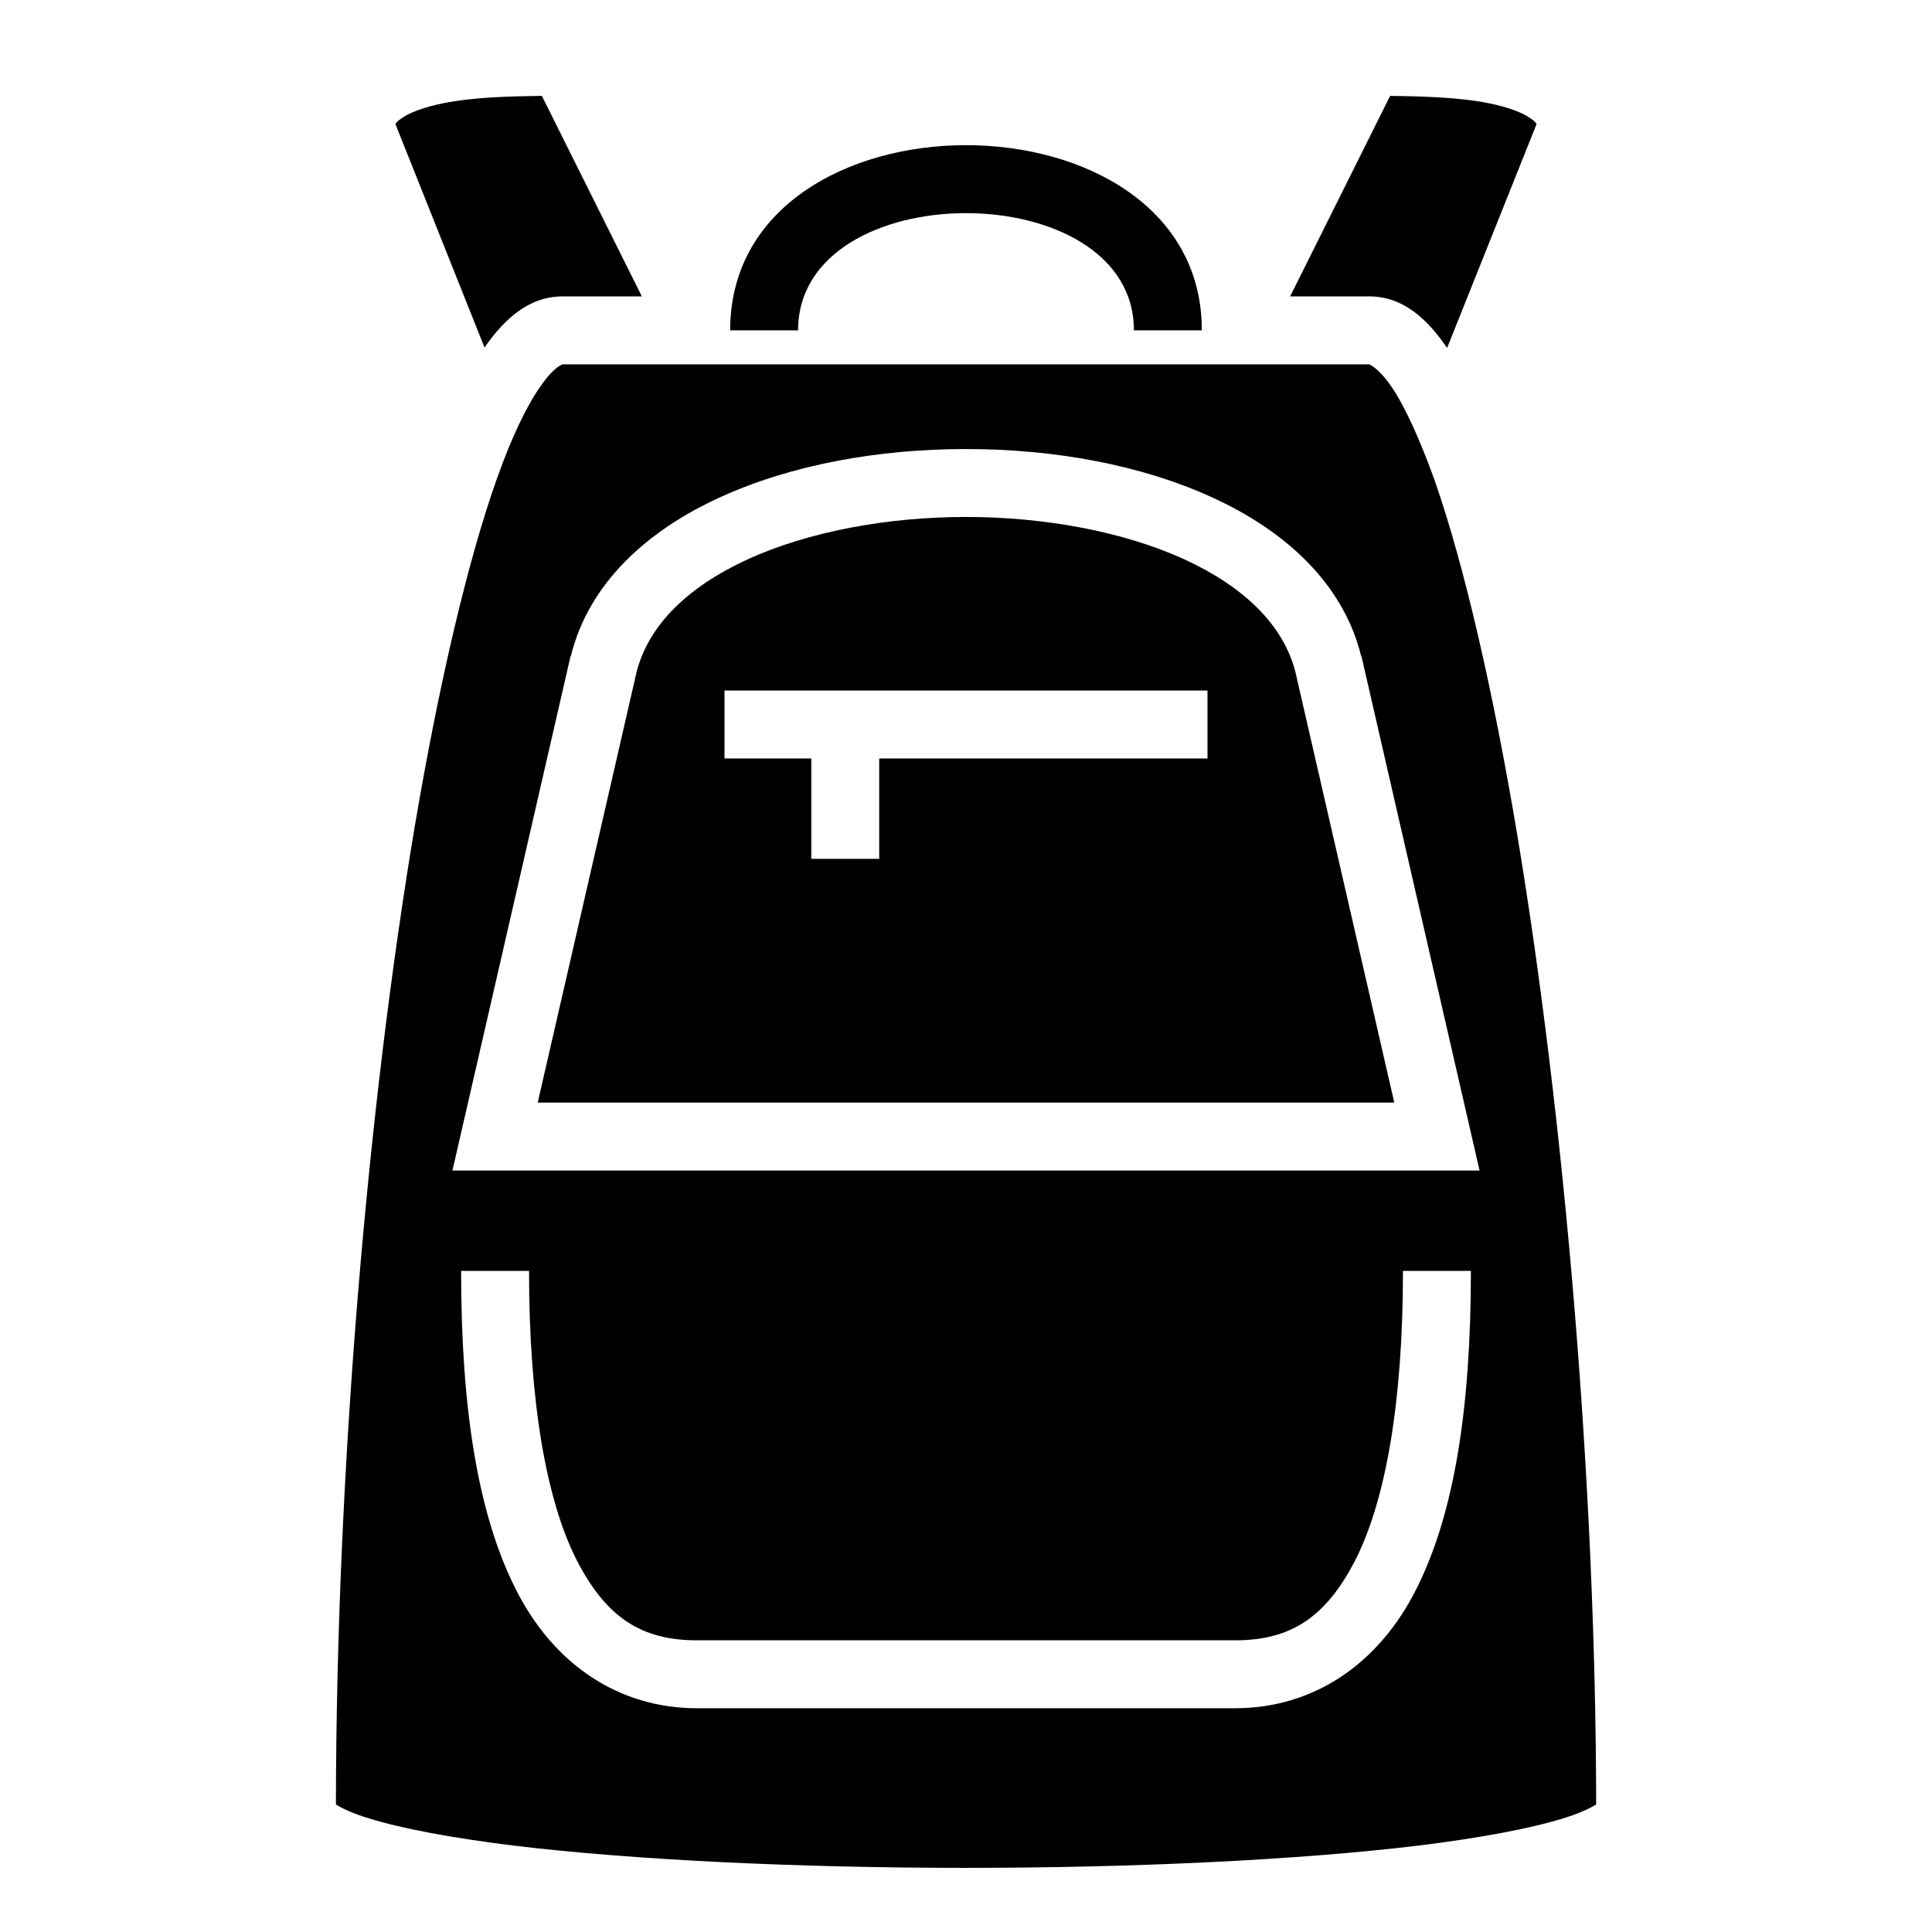
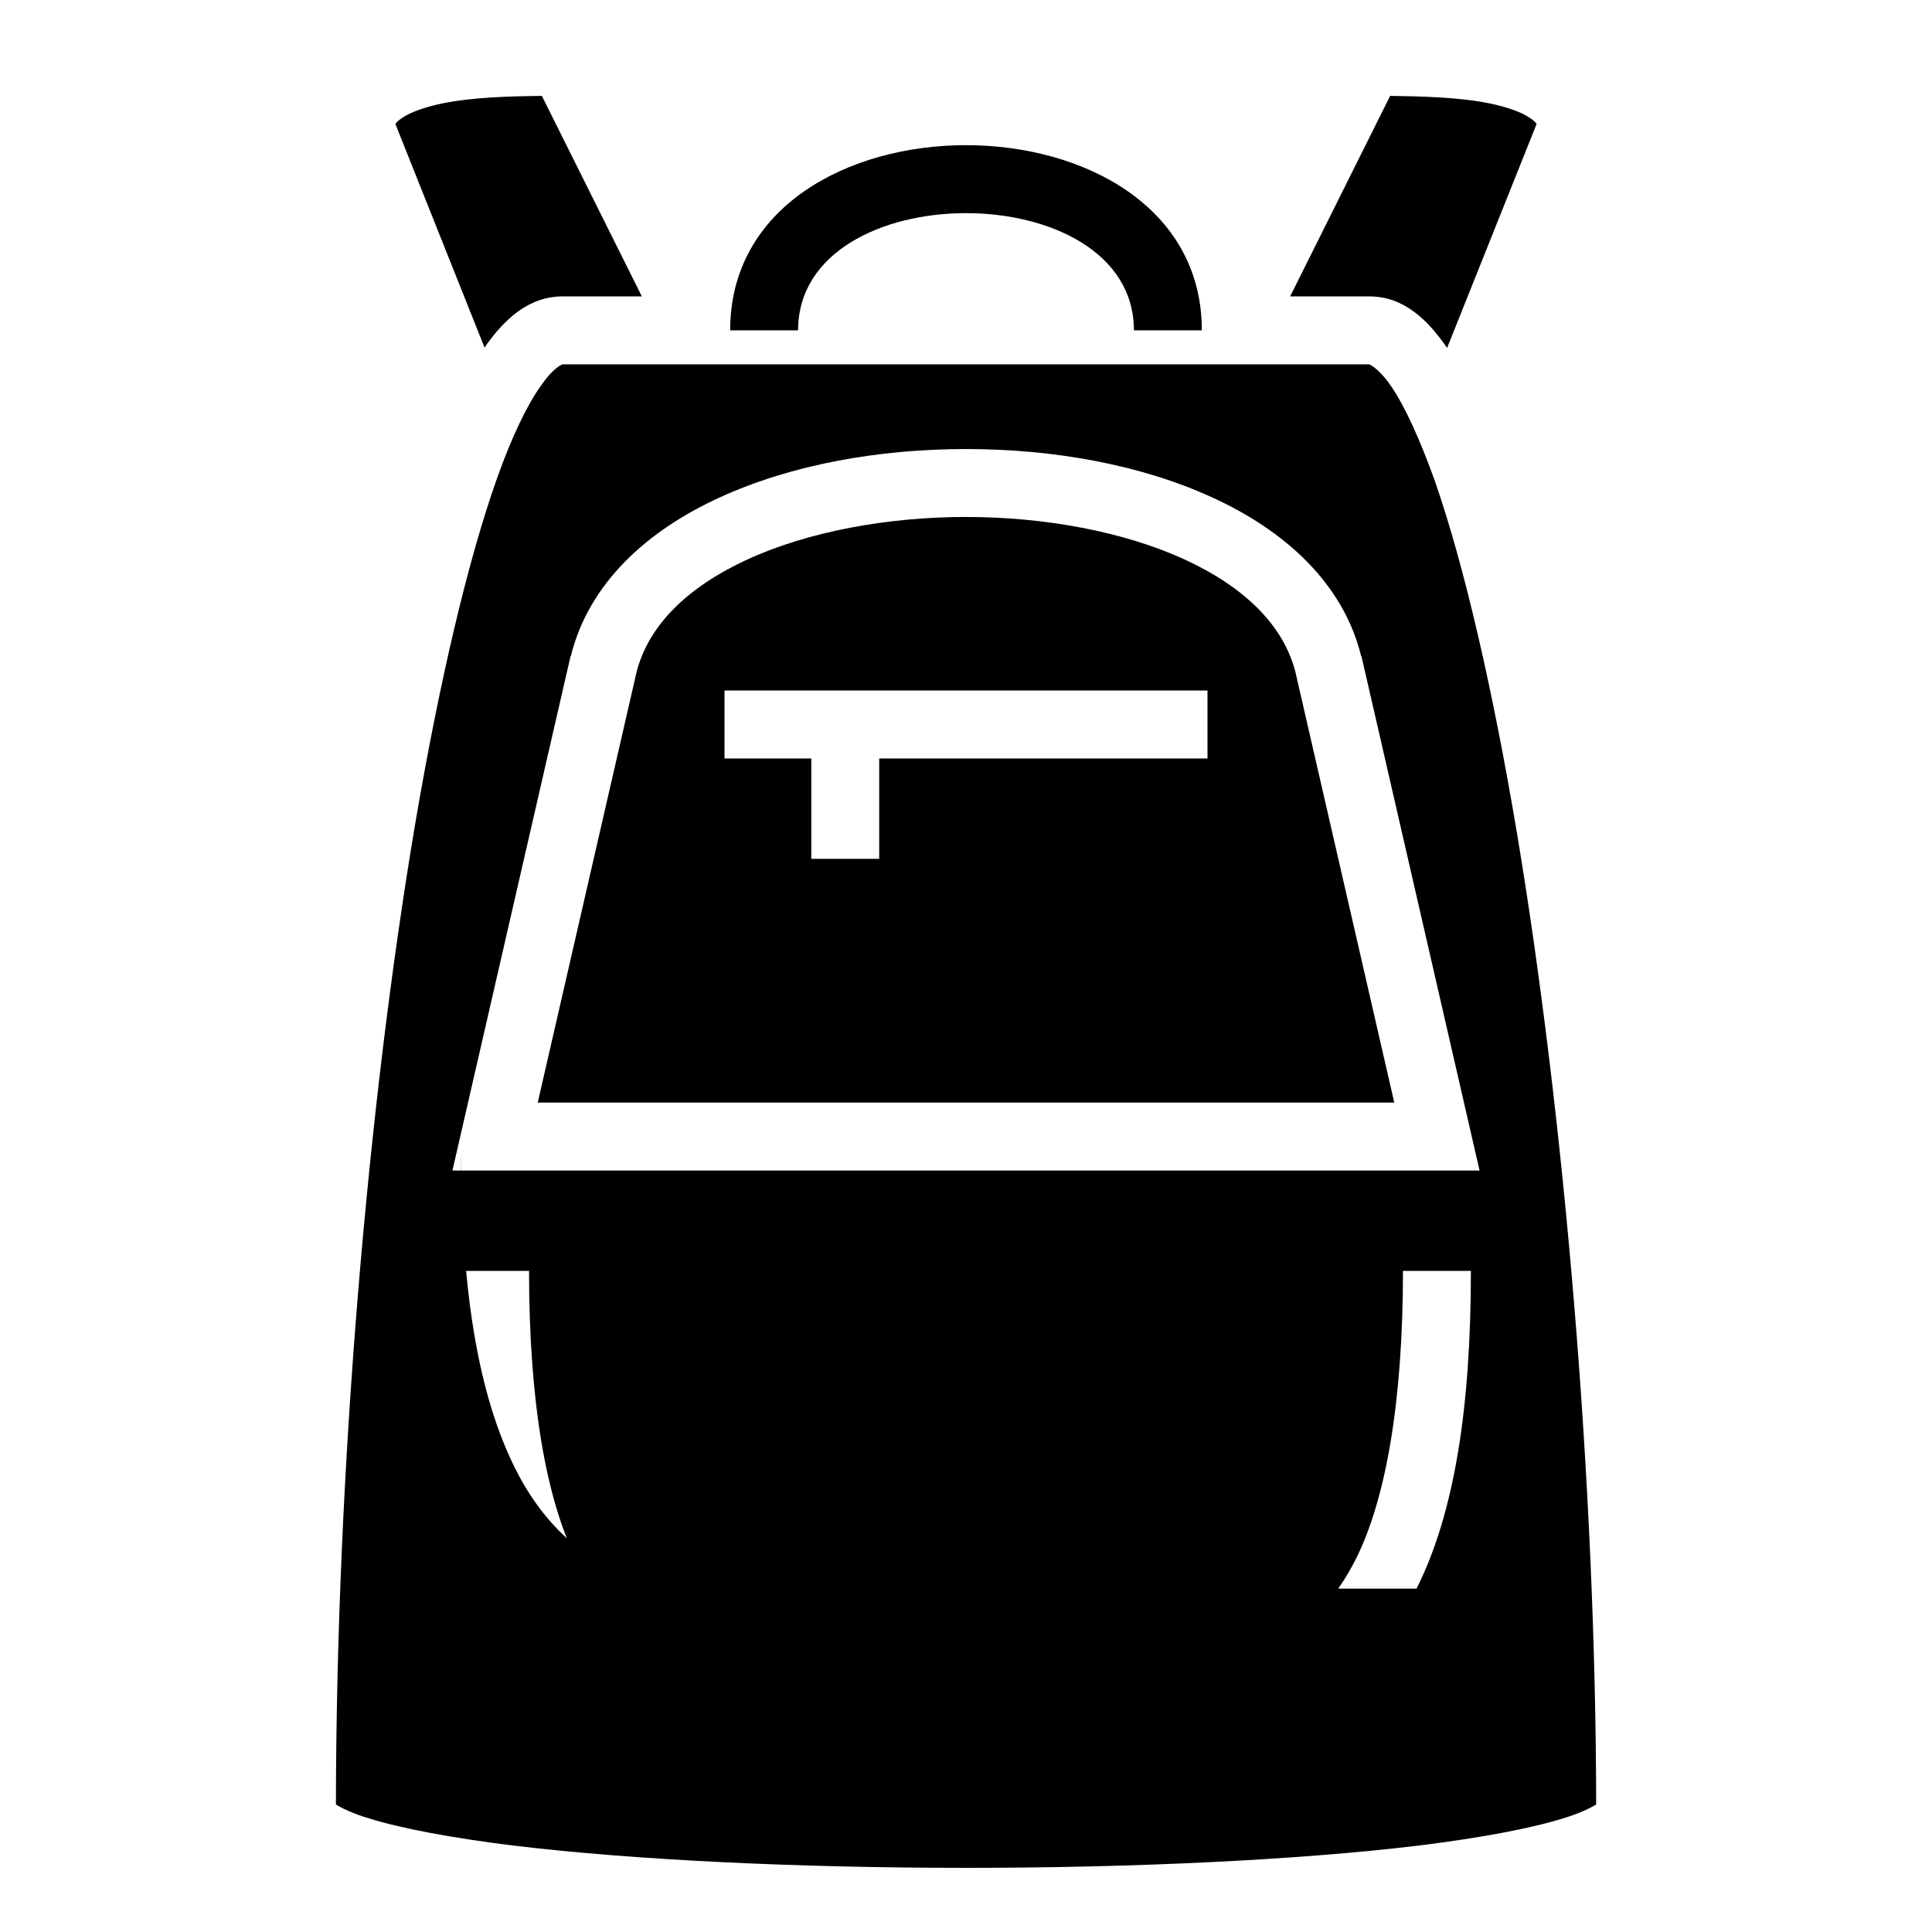
<svg xmlns="http://www.w3.org/2000/svg" width="800" height="800" viewBox="0 0 512 512">
-   <path fill="currentColor" d="M143.6 25.42c-8.4.08-18.2.34-26.2 1.95c-4.9.98-8.9 2.5-10.8 3.86c-1.2.8-1.6 1.22-1.8 1.67l23.6 59.19c0-.04.1-.09.1-.13c5.1-7.32 11.6-13.41 20.6-13.41h21zm224.8 0l-26.5 53.13h21c9.1 0 15.5 6.22 20.6 13.65l23.7-59.3c-.2-.45-.6-.87-1.8-1.67c-1.9-1.36-5.9-2.88-10.8-3.86c-8-1.61-17.8-1.85-26.2-1.95M256 38.47c-31.2 0-62.5 16.36-62.5 49.08h18c0-41.42 89-41.42 89 0h18c0-32.72-31.3-49.08-62.5-49.08M149.1 96.55s-2.3.61-5.8 5.75c-3.6 5-7.7 13.5-11.6 24.5c-7.8 22-15.3 54.1-21.7 91.7c-12.59 74.7-20.87 171.7-20.98 259.7c1.34.9 4.46 2.4 8.78 3.7c8.7 2.7 22.1 5.2 38.3 7.2c32.4 3.9 76.2 5.9 119.9 5.9s87.5-2 119.9-5.9c16.2-2 29.6-4.5 38.3-7.2c4.3-1.3 7.4-2.8 8.8-3.7c-.1-85.1-8.4-182-21-257.5c-6.4-38-13.9-70.6-21.7-93.1c-4-11.2-8-19.9-11.6-25.2c-3.6-5.23-6-5.85-5.8-5.85zM256 119c23.1 0 46.2 4.1 65.2 12.8c19.1 8.7 34.7 22.6 39.5 42l.1.1l31.3 136.3H119.9l31.3-136.3l.1-.1c4.8-19.4 20.4-33.3 39.5-42c19-8.7 42.1-12.8 65.2-12.8m0 18c-20.9 0-41.8 3.9-57.8 11.2c-15.9 7.3-26.3 17.4-29.5 29.9l-26.2 114.1h227l-26.2-114.1c-3.2-12.5-13.6-22.6-29.5-29.9c-16-7.3-36.9-11.2-57.8-11.2m-64 46h128v18h-87v26.6h-18V201h-23zm-69.8 153.8h18c0 34.9 4.6 60.5 12.4 76.2c7.9 15.6 17.3 21.7 32.1 21.7h142.6c14.8 0 24.2-6.1 32.1-21.7c7.8-15.7 12.4-41.3 12.4-76.2h18c0 36.4-4.4 64.3-14.4 84.2c-10 20-27.3 31.7-48.1 31.7H184.7c-20.8 0-38.1-11.7-48.1-31.7c-10-19.9-14.4-47.8-14.4-84.2" />
+   <path fill="currentColor" d="M143.6 25.42c-8.4.08-18.2.34-26.2 1.95c-4.9.98-8.9 2.5-10.8 3.86c-1.2.8-1.6 1.22-1.8 1.67l23.6 59.19c0-.04.1-.09.1-.13c5.1-7.32 11.6-13.41 20.6-13.41h21zm224.8 0l-26.5 53.13h21c9.1 0 15.5 6.22 20.6 13.65l23.7-59.3c-.2-.45-.6-.87-1.8-1.67c-1.9-1.36-5.9-2.88-10.8-3.86c-8-1.61-17.8-1.85-26.2-1.95M256 38.47c-31.2 0-62.5 16.36-62.5 49.08h18c0-41.42 89-41.42 89 0h18c0-32.72-31.3-49.08-62.5-49.08M149.1 96.55s-2.3.61-5.8 5.75c-3.6 5-7.7 13.5-11.6 24.5c-7.8 22-15.3 54.1-21.7 91.7c-12.59 74.7-20.87 171.7-20.98 259.7c1.34.9 4.46 2.4 8.78 3.7c8.7 2.7 22.1 5.2 38.3 7.2c32.4 3.9 76.2 5.9 119.9 5.9s87.5-2 119.9-5.9c16.2-2 29.6-4.5 38.3-7.2c4.3-1.3 7.4-2.8 8.8-3.7c-.1-85.1-8.4-182-21-257.5c-6.4-38-13.9-70.6-21.7-93.1c-4-11.2-8-19.9-11.6-25.2c-3.6-5.23-6-5.85-5.8-5.85zM256 119c23.1 0 46.2 4.1 65.2 12.8c19.1 8.7 34.7 22.6 39.5 42l.1.1l31.3 136.3H119.9l31.3-136.3l.1-.1c4.8-19.4 20.4-33.3 39.5-42c19-8.7 42.1-12.8 65.2-12.8m0 18c-20.9 0-41.8 3.9-57.8 11.2c-15.9 7.3-26.3 17.4-29.5 29.9l-26.2 114.1h227l-26.2-114.1c-3.2-12.5-13.6-22.6-29.5-29.9c-16-7.3-36.9-11.2-57.8-11.2m-64 46h128v18h-87v26.6h-18V201h-23zm-69.8 153.8h18c0 34.9 4.6 60.5 12.4 76.2c7.9 15.6 17.3 21.7 32.1 21.7h142.6c14.8 0 24.2-6.1 32.1-21.7c7.8-15.7 12.4-41.3 12.4-76.2h18c0 36.4-4.4 64.3-14.4 84.2H184.7c-20.8 0-38.1-11.7-48.1-31.7c-10-19.9-14.4-47.8-14.4-84.2" />
</svg>